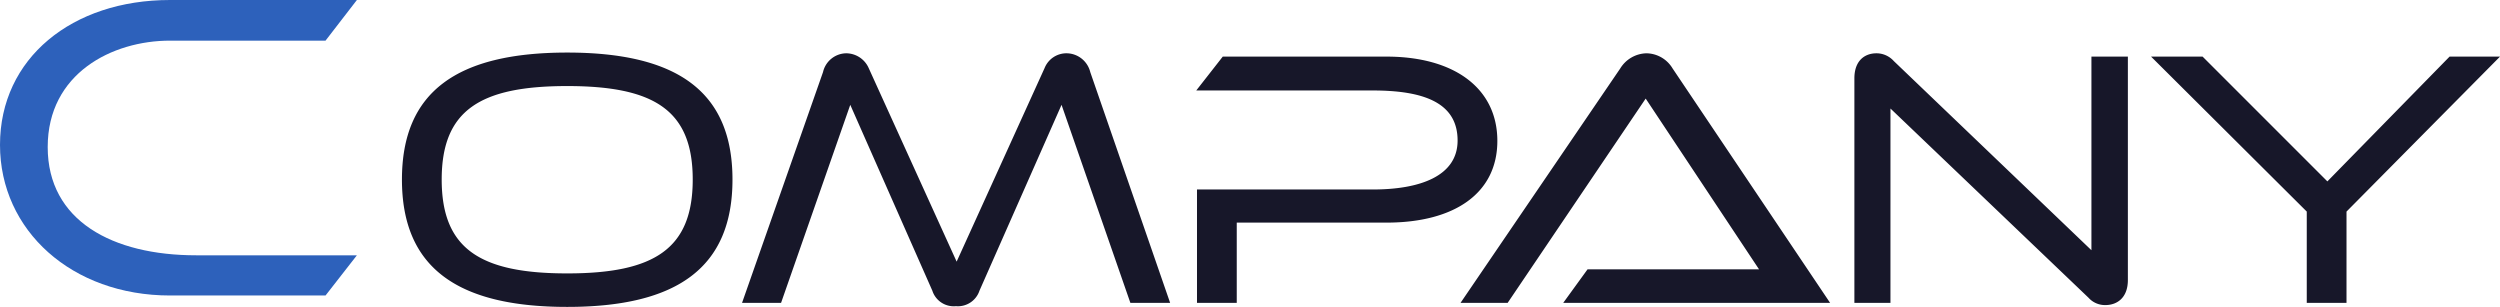
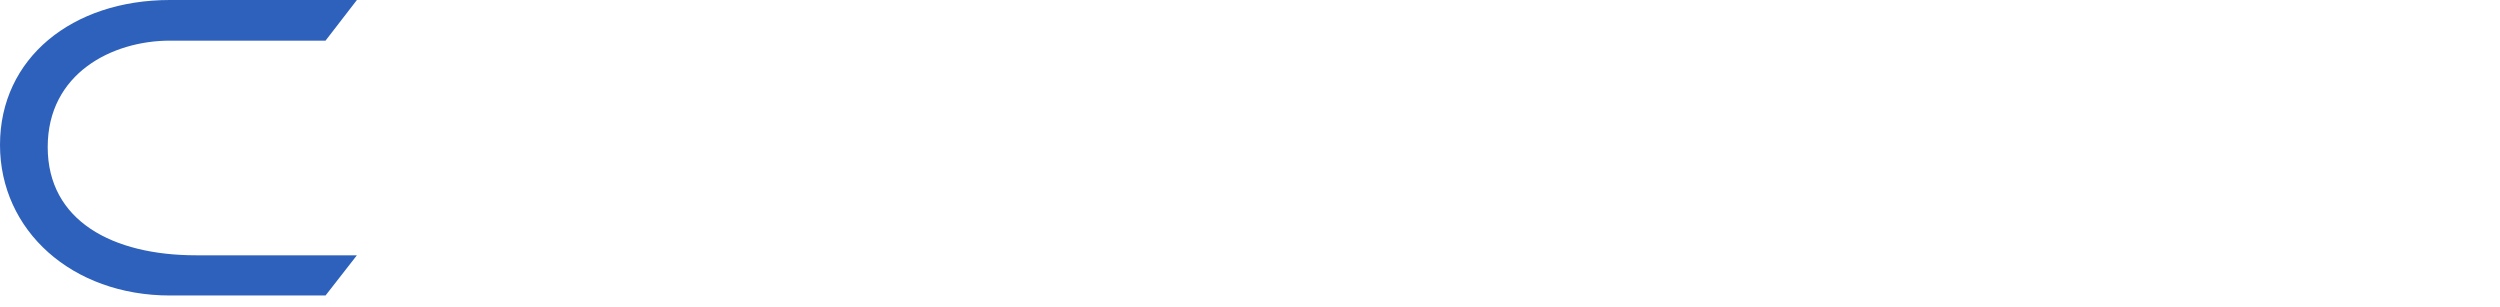
<svg xmlns="http://www.w3.org/2000/svg" width="339.6" height="41.69" viewBox="0 0 339.6 41.69">
  <g id="company_title" transform="translate(-152.4 -386.86)">
    <path id="パス_13" data-name="パス 13" d="M46.62,0l4.26-5.46H29.04c-11.34,0-20.16-4.68-20.16-14.7S17.64-34.62,25.5-34.62H46.62l4.26-5.52H25.5c-13.32,0-23.1,7.92-23.1,19.68C2.4-8.82,12.18,0,25.5,0Z" transform="translate(150 427)" fill="#2d61bb" />
-     <path id="パス_12" data-name="パス 12" d="M46.9-16.75C46.9-28.7,39.4-34,24.45-34S2-28.7,2-16.75,9.5.55,24.45.55,46.9-4.8,46.9-16.75Zm-5.4,0C41.5-7.35,36.3-4,24.45-4S7.4-7.35,7.4-16.75s5.2-12.7,17.05-12.7S41.5-26.15,41.5-16.75ZM106.35,0,95.5-31.35a3.342,3.342,0,0,0-3.15-2.55,3.193,3.193,0,0,0-3.05,2L77.35-5.6,65.4-31.9a3.363,3.363,0,0,0-3.1-2,3.288,3.288,0,0,0-3.1,2.55L48.2,0h5.3l9.4-26.9L74.05-1.65a3.052,3.052,0,0,0,3.2,2.1,3.085,3.085,0,0,0,3.2-2.1L91.6-26.9,100.95,0Zm29.4-10.9c9.25,0,15.05-4,15.05-11.1,0-7.15-5.85-11.45-15.05-11.45H113.5l-3.6,4.6h23.95c6.85,0,11.55,1.6,11.55,6.8,0,4.85-5.15,6.65-11.5,6.65H110V0h5.4V-10.9ZM196,0,174.6-31.85a4.206,4.206,0,0,0-3.55-2.05,4.3,4.3,0,0,0-3.55,2.05L145.8,0h6.4l18.75-27.75,15.4,23.2h-23.3L159.75,0Zm35.1-.7a2.994,2.994,0,0,0,2.3,1c1.6,0,3.05-1,3.05-3.4V-33.45H231.5v26.3l-26.85-25.7a3.167,3.167,0,0,0-2.35-1.05c-1.6,0-3,1-3,3.4V0h4.9V-26.4Zm35.05.7V-12.4L287-33.45h-6.85L263.55-16.5,246.6-33.45h-7L260.75-12.4V0Z" transform="translate(205 428)" fill="#171729" />
  </g>
</svg>